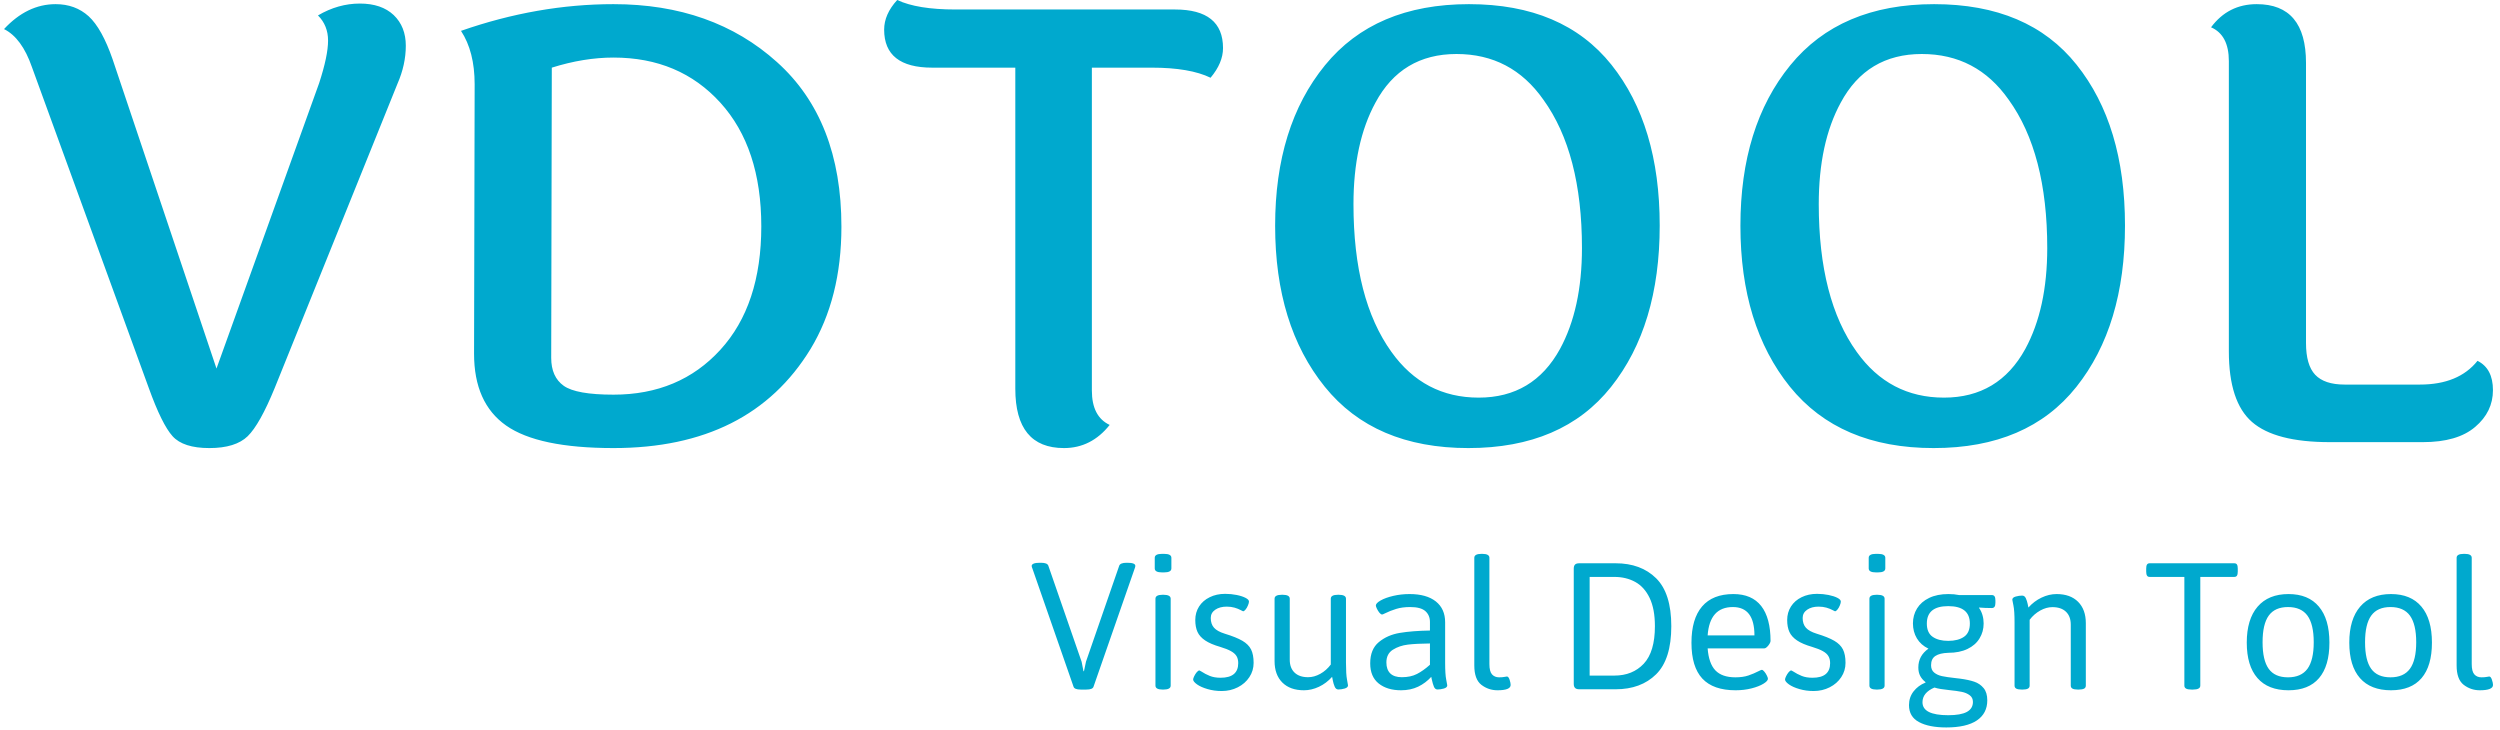
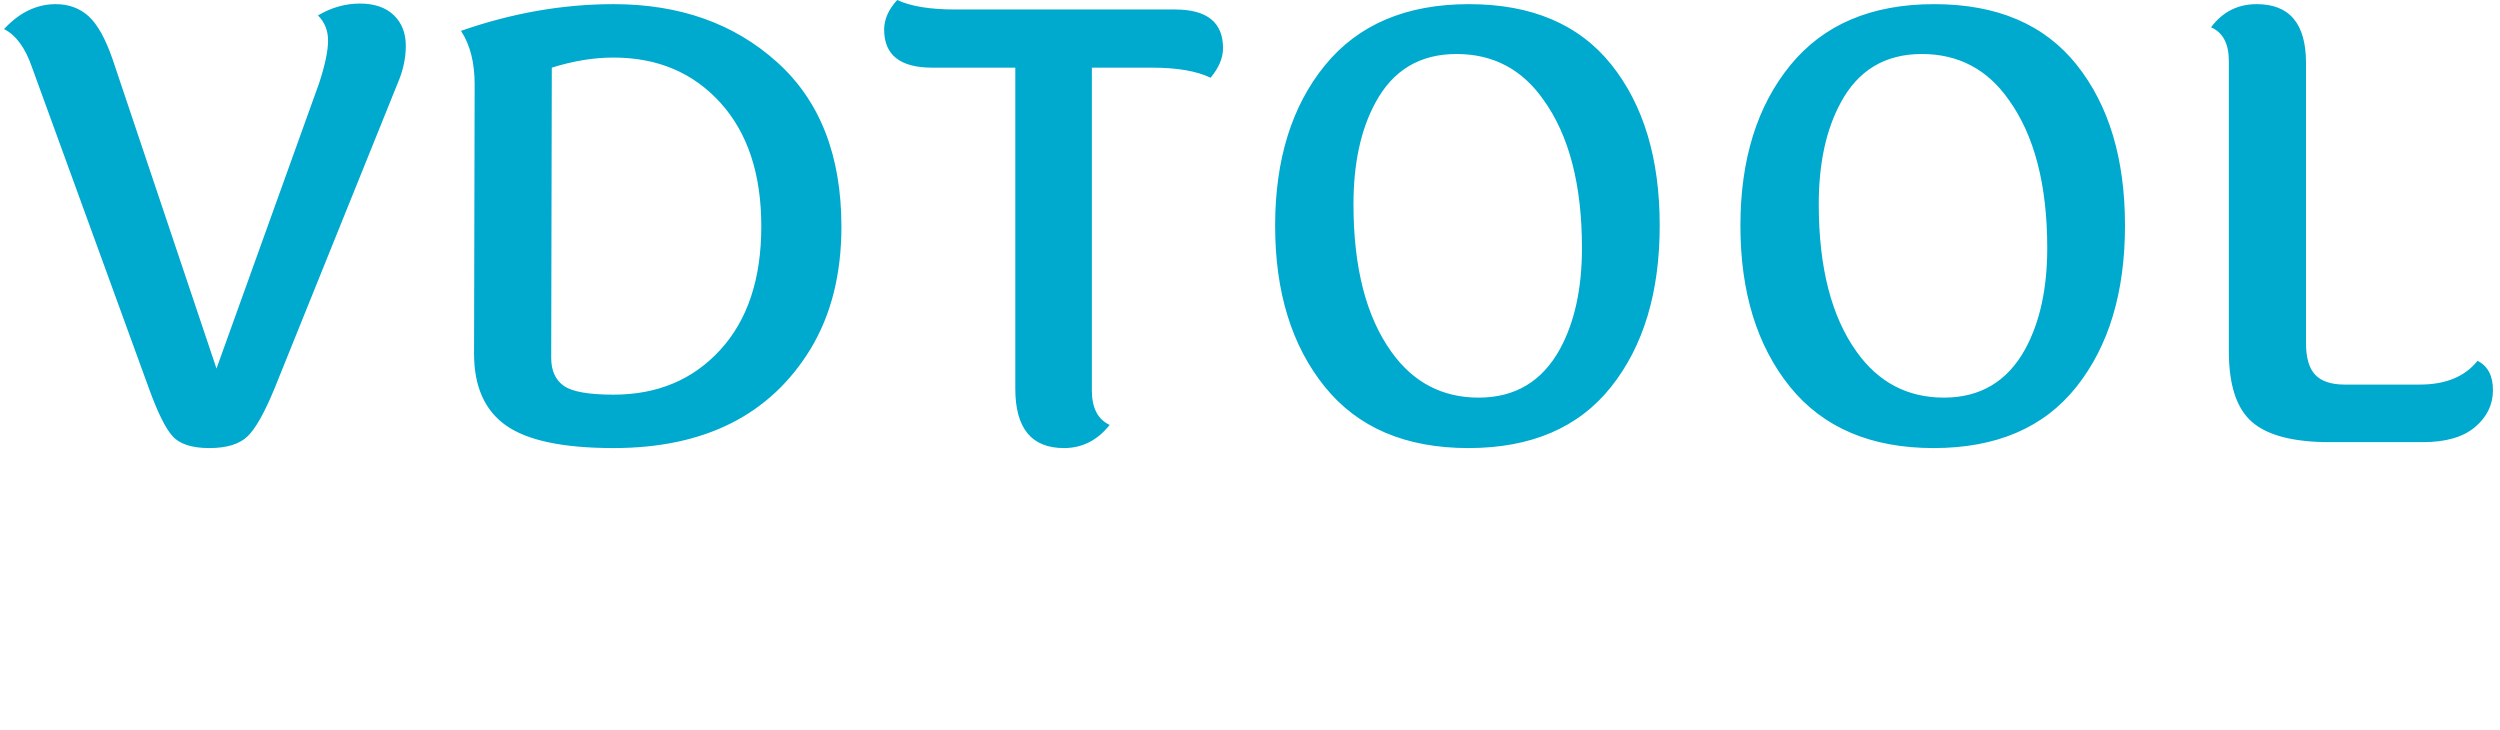
<svg xmlns="http://www.w3.org/2000/svg" version="1.1" width="1000" height="292" viewBox="0 0 1000 292">
  <g transform="matrix(1,0,0,1,-0.606,-0.509)">
    <svg viewBox="0 0 396 116" data-background-color="#ffffff" preserveAspectRatio="xMidYMid meet" height="292" width="1000">
      <defs />
      <g id="tight-bounds" transform="matrix(1,0,0,1,0.24,0.202)">
        <svg viewBox="0 0 395.52 115.596" height="115.596" width="395.52">
          <g>
            <svg viewBox="0 0 395.52 115.596" height="115.596" width="395.52">
              <g>
                <svg viewBox="0 0 395.52 115.596" height="115.596" width="395.52">
                  <g>
                    <svg viewBox="0 0 395.52 115.596" height="115.596" width="395.52">
                      <g>
                        <svg viewBox="0 0 395.52 71.201" height="71.201" width="395.52">
                          <g transform="matrix(1,0,0,1,0,0)">
                            <svg width="395.52" viewBox="0.3 -37.25 209.69 37.75" height="71.201" data-palette-color="#00a9ce">
                              <g class="undefined-text-0" data-fill-palette-color="primary" id="text-0">
                                <path d="M26.75-35.95L26.75-35.95Q28.45-36.95 30.28-36.95 32.1-36.95 33.13-35.98 34.15-35 34.15-33.4 34.15-31.8 33.45-30.2L33.45-30.2 23.1-4.55Q21.85-1.5 20.83-0.5 19.8 0.5 17.6 0.5 15.4 0.5 14.5-0.5 13.6-1.5 12.5-4.55L12.5-4.55 2.65-31.6Q1.8-34.05 0.3-34.8L0.3-34.8Q2.25-36.9 4.65-36.9L4.65-36.9Q6.3-36.9 7.43-35.88 8.55-34.85 9.45-32.25L9.45-32.25 18.2-6.2 26.85-30.25Q27.6-32.55 27.6-33.83 27.6-35.1 26.75-35.95ZM51.65-36.9L51.65-36.9Q60-36.9 65.42-32.02 70.85-27.15 70.85-18.15L70.85-18.15Q70.85-12.15 68.25-7.85L68.25-7.85Q63.15 0.5 51.65 0.5L51.65 0.5Q45.3 0.5 42.6-1.4 39.9-3.3 39.9-7.45L39.9-7.45 39.95-30.15Q39.95-32.9 38.8-34.65L38.8-34.65Q45.25-36.9 51.65-36.9ZM51.65-4L51.65-4Q57.2-4 60.65-7.78 64.1-11.55 64.1-18.18 64.1-24.8 60.65-28.6 57.2-32.4 51.65-32.4L51.65-32.4Q49.15-32.4 46.45-31.55L46.45-31.55 46.4-7.1Q46.4-5.5 47.45-4.75 48.5-4 51.65-4ZM80.45-36.45L80.45-36.45 98.95-36.45Q103-36.45 103-33.2L103-33.2Q103-31.95 101.95-30.7L101.95-30.7Q100.2-31.55 97-31.55L97-31.55 91.95-31.55 91.95-4.35Q91.95-2.15 93.45-1.45L93.45-1.45Q91.9 0.5 89.6 0.5L89.6 0.5Q85.5 0.5 85.5-4.5L85.5-4.5 85.5-31.55 78.5-31.55Q74.45-31.55 74.45-34.75L74.45-34.75Q74.45-36.05 75.55-37.25L75.55-37.25Q77.25-36.45 80.45-36.45ZM117.19-7.6Q119.94-3.75 124.54-3.75 129.14-3.75 131.39-7.85L131.39-7.85Q133.24-11.25 133.24-16.35L133.24-16.35Q133.24-24.35 129.99-28.85L129.99-28.85Q127.29-32.7 122.67-32.7 118.04-32.7 115.84-28.6L115.84-28.6Q113.99-25.2 113.99-20.05L113.99-20.05Q113.99-12.05 117.19-7.6L117.19-7.6ZM135.72-31.8Q139.79-26.7 139.79-18.25 139.79-9.8 135.69-4.65 131.59 0.5 123.67 0.5 115.74 0.5 111.57-4.67 107.39-9.85 107.39-18.23 107.39-26.6 111.59-31.75 115.79-36.9 123.72-36.9 131.64-36.9 135.72-31.8ZM156.39-7.6Q159.14-3.75 163.74-3.75 168.34-3.75 170.59-7.85L170.59-7.85Q172.44-11.25 172.44-16.35L172.44-16.35Q172.44-24.35 169.19-28.85L169.19-28.85Q166.49-32.7 161.87-32.7 157.24-32.7 155.04-28.6L155.04-28.6Q153.19-25.2 153.19-20.05L153.19-20.05Q153.19-12.05 156.39-7.6L156.39-7.6ZM174.91-31.8Q178.99-26.7 178.99-18.25 178.99-9.8 174.89-4.65 170.79 0.5 162.87 0.5 154.94 0.5 150.76-4.67 146.59-9.85 146.59-18.23 146.59-26.6 150.79-31.75 154.99-36.9 162.91-36.9 170.84-36.9 174.91-31.8ZM187.74-7.65L187.74-7.65 187.74-32.1Q187.74-34.3 186.24-34.95L186.24-34.95Q187.69-36.9 190.09-36.9L190.09-36.9Q194.24-36.9 194.24-31.95L194.24-31.95 194.24-8.35Q194.24-6.5 195.01-5.68 195.79-4.85 197.49-4.85L197.49-4.85 203.84-4.85Q207.09-4.85 208.69-6.85L208.69-6.85Q209.99-6.2 209.99-4.38 209.99-2.55 208.49-1.28 206.99 0 204.09 0L204.09 0 196.24 0Q191.64 0 189.69-1.7 187.74-3.4 187.74-7.65Z" fill="#00a9ce" data-fill-palette-color="primary" />
                              </g>
                            </svg>
                          </g>
                        </svg>
                      </g>
                      <g transform="matrix(1,0,0,1,163.31,88.01)">
                        <svg viewBox="0 0 232.21 27.586" height="27.586" width="232.21">
                          <g transform="matrix(1,0,0,1,0,0)">
                            <svg width="232.21" viewBox="0.9 -32.64 352.21 41.84" height="27.586" data-palette-color="#00a9ce">
-                               <path d="M12.72 0.07Q11.21 0.07 10.99-0.61L10.99-0.61 1.05-29.17Q0.9-29.47 0.9-29.74L0.9-29.74Q0.9-30.08 1.38-30.29 1.86-30.49 2.78-30.49L2.78-30.49 3.17-30.49Q4.66-30.49 4.91-29.79L4.91-29.79 12.94-6.62 13.38-4.35 13.5-4.35 13.99-6.67 22-29.79Q22.27-30.49 23.75-30.49L23.75-30.49 24-30.49Q25.88-30.49 25.88-29.74L25.88-29.74Q25.88-29.49 25.73-29.13L25.73-29.13 15.8-0.61Q15.58 0.07 14.06 0.07L14.06 0.07 12.72 0.07ZM32.3-28.17Q30.56-28.17 30.56-29.13L30.56-29.13 30.56-31.69Q30.56-32.64 32.3-32.64L32.3-32.64 32.81-32.64Q34.57-32.64 34.57-31.69L34.57-31.69 34.57-29.13Q34.57-28.17 32.81-28.17L32.81-28.17 32.3-28.17ZM32.47 0.07Q30.73 0.07 30.73-0.88L30.73-0.88 30.73-21.83Q30.73-22.78 32.47-22.78L32.47-22.78 32.64-22.78Q34.4-22.78 34.4-21.83L34.4-21.83 34.4-0.88Q34.4 0.07 32.64 0.07L32.64 0.07 32.47 0.07ZM46.7 0.42Q44.87 0.42 43.28-0.05 41.69-0.51 40.75-1.18 39.81-1.86 39.81-2.37L39.81-2.37Q39.81-2.61 40.07-3.15 40.33-3.69 40.68-4.11 41.04-4.54 41.33-4.54L41.33-4.54Q41.4-4.54 41.77-4.3L41.77-4.3Q42.74-3.66 43.83-3.22 44.92-2.78 46.43-2.78L46.43-2.78Q50.68-2.78 50.68-6.3L50.68-6.3Q50.68-7.3 50.28-7.98 49.87-8.67 48.93-9.19 47.99-9.72 46.36-10.21L46.36-10.21Q44.01-10.89 42.71-11.77 41.4-12.65 40.86-13.83 40.33-15.01 40.33-16.7L40.33-16.7Q40.33-18.51 41.24-19.95 42.16-21.39 43.81-22.19 45.45-23 47.53-23L47.53-23Q48.97-23 50.3-22.73 51.63-22.46 52.45-22.03 53.27-21.61 53.27-21.14L53.27-21.14Q53.27-20.8 53.03-20.23 52.8-19.65 52.46-19.23 52.12-18.8 51.85-18.8L51.85-18.8Q51.8-18.8 51.24-19.1 50.68-19.41 49.81-19.67 48.95-19.92 47.9-19.92L47.9-19.92Q46.24-19.92 45.15-19.18 44.06-18.43 44.06-17.19L44.06-17.19Q44.06-15.72 44.84-14.84 45.62-13.96 47.43-13.4L47.43-13.4Q50.21-12.55 51.68-11.69 53.14-10.84 53.77-9.61 54.39-8.37 54.39-6.37L54.39-6.37Q54.39-4.47 53.36-2.92 52.34-1.37 50.58-0.48 48.82 0.42 46.7 0.42L46.7 0.42ZM66.52 0.24Q63.2 0.24 61.32-1.62 59.44-3.49 59.44-6.79L59.44-6.79 59.44-21.83Q59.44-22.78 61.2-22.78L61.2-22.78 61.37-22.78Q63.1-22.78 63.1-21.83L63.1-21.83 63.1-7.13Q63.1-5.13 64.26-4.02 65.42-2.91 67.52-2.91L67.52-2.91Q68.99-2.91 70.45-3.72 71.92-4.54 72.99-5.96L72.99-5.96 72.99-21.83Q72.99-22.78 74.72-22.78L74.72-22.78 74.89-22.78Q76.65-22.78 76.65-21.83L76.65-21.83 76.65-6.42Q76.65-3.59 76.9-2.33 77.14-1.07 77.14-0.95L77.14-0.95Q77.14-0.42 76.34-0.18 75.53 0.05 74.82 0.05L74.82 0.05Q74.21 0.05 73.92-0.65 73.63-1.34 73.49-2.08 73.36-2.81 73.31-3L73.31-3Q71.94-1.46 70.15-0.61 68.35 0.24 66.52 0.24L66.52 0.24ZM89.91 0.24Q86.59 0.24 84.54-1.39 82.49-3.03 82.49-6.25L82.49-6.25Q82.49-9.64 84.56-11.36 86.64-13.09 89.63-13.59 92.62-14.09 96.89-14.16L96.89-14.16 96.89-16.21Q96.89-17.85 95.78-18.84 94.67-19.82 92.13-19.82L92.13-19.82Q90.2-19.82 88.75-19.37 87.29-18.92 86.03-18.29L86.03-18.29Q85.49-18.02 85.37-18.02L85.37-18.02Q85.07-18.02 84.72-18.44 84.37-18.87 84.11-19.41 83.85-19.95 83.85-20.19L83.85-20.19Q83.85-20.75 85.01-21.41 86.17-22.07 88.05-22.51 89.93-22.95 91.98-22.95L91.98-22.95Q96.06-22.95 98.31-21.17 100.55-19.38 100.55-16.16L100.55-16.16 100.55-6.42Q100.55-3.59 100.81-2.33 101.06-1.07 101.06-0.95L101.06-0.95Q101.06-0.42 100.25-0.18 99.43 0.05 98.72 0.05L98.72 0.05Q98.13 0.05 97.85-0.61 97.57-1.27 97.3-2.51L97.3-2.51 97.21-3Q95.86-1.51 94.05-0.63 92.23 0.24 89.91 0.24L89.91 0.24ZM90.1-2.91Q92.25-2.91 93.76-3.69 95.28-4.47 96.89-5.91L96.89-5.91 96.89-11.04Q93.67-11.01 91.59-10.77 89.52-10.52 87.95-9.53 86.39-8.54 86.39-6.47L86.39-6.47Q86.39-4.74 87.33-3.82 88.27-2.91 90.1-2.91L90.1-2.91ZM113.17 0.24Q111 0.24 109.29-1.07 107.58-2.39 107.58-5.74L107.58-5.74 107.58-31.69Q107.58-32.64 109.31-32.64L109.31-32.64 109.51-32.64Q111.22-32.64 111.22-31.69L111.22-31.69 111.22-6.08Q111.22-4.3 111.85-3.59 112.49-2.88 113.56-2.88L113.56-2.88Q114.37-2.88 114.83-2.98 115.3-3.08 115.44-3.08L115.44-3.08Q115.83-3.08 116.09-2.29 116.34-1.51 116.34-1.05L116.34-1.05Q116.34 0.24 113.17 0.24L113.17 0.24ZM132.87 0Q132.18 0 131.87-0.32 131.55-0.63 131.55-1.29L131.55-1.29 131.55-29.08Q131.55-29.76 131.87-30.07 132.18-30.37 132.87-30.37L132.87-30.37 141.63-30.37Q147.74-30.37 151.4-26.76 155.06-23.14 155.06-15.21L155.06-15.21Q155.06-7.23 151.4-3.61 147.74 0 141.63 0L141.63 0 132.87 0ZM135.38-3.3L141.34-3.3Q145.73-3.3 148.42-6.16 151.11-9.03 151.11-15.21L151.11-15.21Q151.11-19.36 149.84-22.01 148.57-24.66 146.37-25.87 144.17-27.08 141.34-27.08L141.34-27.08 135.38-27.08 135.38-3.3ZM170.56 0.24Q165.17 0.24 162.54-2.58 159.92-5.4 159.92-11.21L159.92-11.21Q159.92-16.97 162.48-19.96 165.04-22.95 170.02-22.95L170.02-22.95Q174.47-22.95 176.73-20.07 178.98-17.19 178.98-11.62L178.98-11.62Q178.98-11.38 178.73-10.95 178.47-10.52 178.12-10.19 177.76-9.86 177.52-9.86L177.52-9.86 163.82-9.86Q164.09-6.23 165.69-4.55 167.29-2.88 170.51-2.88L170.51-2.88Q172.32-2.88 173.63-3.32 174.93-3.76 176.15-4.39L176.15-4.39Q176.27-4.44 176.52-4.57 176.76-4.69 176.86-4.69L176.86-4.69Q177.13-4.69 177.48-4.26 177.84-3.83 178.09-3.31 178.35-2.78 178.35-2.54L178.35-2.54Q178.35-2 177.27-1.34 176.2-0.68 174.41-0.22 172.61 0.24 170.56 0.24L170.56 0.24ZM163.82-12.99L175.1-12.99Q175.1-19.82 169.9-19.82L169.9-19.82Q164.31-19.82 163.82-12.99L163.82-12.99ZM189.36 0.42Q187.53 0.42 185.94-0.05 184.35-0.51 183.41-1.18 182.47-1.86 182.47-2.37L182.47-2.37Q182.47-2.61 182.73-3.15 182.99-3.69 183.34-4.11 183.69-4.54 183.99-4.54L183.99-4.54Q184.06-4.54 184.43-4.3L184.43-4.3Q185.4-3.66 186.49-3.22 187.58-2.78 189.09-2.78L189.09-2.78Q193.34-2.78 193.34-6.3L193.34-6.3Q193.34-7.3 192.93-7.98 192.53-8.67 191.59-9.19 190.65-9.72 189.02-10.21L189.02-10.21Q186.67-10.89 185.37-11.77 184.06-12.65 183.52-13.83 182.99-15.01 182.99-16.7L182.99-16.7Q182.99-18.51 183.9-19.95 184.82-21.39 186.46-22.19 188.11-23 190.19-23L190.19-23Q191.63-23 192.96-22.73 194.29-22.46 195.11-22.03 195.92-21.61 195.92-21.14L195.92-21.14Q195.92-20.8 195.69-20.23 195.46-19.65 195.12-19.23 194.78-18.8 194.51-18.8L194.51-18.8Q194.46-18.8 193.9-19.1 193.34-19.41 192.47-19.67 191.6-19.92 190.55-19.92L190.55-19.92Q188.89-19.92 187.81-19.18 186.72-18.43 186.72-17.19L186.72-17.19Q186.72-15.72 187.5-14.84 188.28-13.96 190.09-13.4L190.09-13.4Q192.87-12.55 194.34-11.69 195.8-10.84 196.43-9.61 197.05-8.37 197.05-6.37L197.05-6.37Q197.05-4.47 196.02-2.92 195-1.37 193.24-0.48 191.48 0.42 189.36 0.42L189.36 0.42ZM204.37-28.17Q202.64-28.17 202.64-29.13L202.64-29.13 202.64-31.69Q202.64-32.64 204.37-32.64L204.37-32.64 204.88-32.64Q206.64-32.64 206.64-31.69L206.64-31.69 206.64-29.13Q206.64-28.17 204.88-28.17L204.88-28.17 204.37-28.17ZM204.54 0.07Q202.81 0.07 202.81-0.88L202.81-0.88 202.81-21.83Q202.81-22.78 204.54-22.78L204.54-22.78 204.71-22.78Q206.47-22.78 206.47-21.83L206.47-21.83 206.47-0.88Q206.47 0.07 204.71 0.07L204.71 0.07 204.54 0.07ZM221.33 9.2Q217.18 9.2 214.77 7.91 212.35 6.62 212.35 3.83L212.35 3.83Q212.35 1.93 213.45 0.51 214.55-0.9 216.31-1.61L216.31-1.61 216.35-1.71Q215.5-2.37 215.05-3.22 214.6-4.08 214.6-5.25L214.6-5.25Q214.6-8.08 217.04-9.79L217.04-9.79Q215.21-10.67 214.25-12.27 213.3-13.87 213.3-15.87L213.3-15.87Q213.3-17.87 214.29-19.48 215.28-21.09 217.21-22.02 219.14-22.95 221.85-22.95L221.85-22.95Q223.29-22.95 224.41-22.71L224.41-22.71 232.3-22.71Q232.76-22.71 232.97-22.4 233.18-22.09 233.18-21.41L233.18-21.41 233.18-20.87Q233.18-20.19 232.97-19.89 232.76-19.58 232.3-19.58L232.3-19.58Q230.66-19.58 229.27-19.7L229.27-19.7 229.22-19.63Q229.78-18.85 230.06-17.88 230.34-16.92 230.34-15.87L230.34-15.87Q230.34-13.87 229.35-12.26 228.37-10.64 226.45-9.72 224.53-8.79 221.8-8.79L221.8-8.79Q219.75-8.72 218.71-8.03 217.67-7.35 217.67-5.79L217.67-5.79Q217.67-4.64 218.42-4.03 219.16-3.42 220.29-3.17 221.41-2.93 223.41-2.71L223.41-2.71 224.68-2.56Q226.71-2.29 228.07-1.83 229.44-1.37 230.33-0.29 231.22 0.78 231.22 2.66L231.22 2.66Q231.22 5.81 228.71 7.51 226.19 9.2 221.33 9.2L221.33 9.2ZM221.8-11.67Q224.19-11.67 225.61-12.65 227.02-13.62 227.02-15.84L227.02-15.84Q227.02-20.04 221.8-20.04L221.8-20.04Q216.65-20.04 216.65-15.84L216.65-15.84Q216.65-13.62 218.05-12.65 219.45-11.67 221.8-11.67L221.8-11.67ZM221.8 6.25Q224.83 6.25 226.29 5.46 227.76 4.66 227.76 3.05L227.76 3.05Q227.76 2 226.97 1.43 226.19 0.85 225.06 0.62 223.92 0.39 222.07 0.2L222.07 0.2Q220.8 0.05 219.98-0.07 219.16-0.2 218.48-0.42L218.48-0.42Q215.6 0.81 215.6 3.13L215.6 3.13Q215.6 6.25 221.8 6.25L221.8 6.25ZM239.55 0.07Q238.62 0.07 238.2-0.16 237.79-0.39 237.79-0.88L237.79-0.88 237.79-16.11Q237.79-18.95 237.52-20.2 237.25-21.46 237.25-21.58L237.25-21.58Q237.25-22.12 238.07-22.35 238.89-22.58 239.62-22.58L239.62-22.58Q240.23-22.58 240.52-21.92 240.81-21.26 240.95-20.58 241.08-19.9 241.13-19.7L241.13-19.7Q242.5-21.24 244.29-22.09 246.09-22.95 247.92-22.95L247.92-22.95Q251.24-22.95 253.11-21.08 254.97-19.21 254.97-15.94L254.97-15.94 254.97-0.88Q254.97-0.39 254.56-0.16 254.14 0.07 253.24 0.07L253.24 0.07 253.05 0.07Q252.17 0.07 251.75-0.16 251.34-0.39 251.34-0.88L251.34-0.88 251.34-15.58Q251.34-17.58 250.18-18.69 249.02-19.8 246.92-19.8L246.92-19.8Q245.45-19.8 243.98-18.98 242.5-18.16 241.43-16.75L241.43-16.75 241.43-0.88Q241.43-0.39 241.01-0.16 240.6 0.07 239.72 0.07L239.72 0.07 239.55 0.07ZM280.46 0.07Q279.55 0.07 279.14-0.16 278.72-0.39 278.72-0.88L278.72-0.88 278.72-27.08 270.38-27.08Q269.91-27.08 269.72-27.39 269.52-27.71 269.52-28.37L269.52-28.37 269.52-29.08Q269.52-29.76 269.72-30.07 269.91-30.37 270.38-30.37L270.38-30.37 290.74-30.37Q291.2-30.37 291.4-30.07 291.59-29.76 291.59-29.08L291.59-29.08 291.59-28.37Q291.59-27.71 291.4-27.39 291.2-27.08 290.74-27.08L290.74-27.08 282.56-27.08 282.56-0.88Q282.56 0.07 280.8 0.07L280.8 0.07 280.46 0.07ZM303.82 0.24Q298.91 0.24 296.34-2.7 293.76-5.64 293.76-11.25L293.76-11.25Q293.76-16.87 296.37-19.91 298.99-22.95 303.82-22.95L303.82-22.95Q308.61-22.95 311.14-19.93 313.68-16.92 313.68-11.25L313.68-11.25Q313.68-5.62 311.18-2.69 308.68 0.24 303.82 0.24L303.82 0.24ZM303.7-2.88Q306.87-2.88 308.39-4.94 309.9-7.01 309.9-11.33L309.9-11.33Q309.9-15.67 308.39-17.75 306.87-19.82 303.7-19.82L303.7-19.82Q300.55-19.82 299.06-17.76 297.57-15.7 297.57-11.33L297.57-11.33Q297.57-6.98 299.05-4.93 300.52-2.88 303.7-2.88L303.7-2.88ZM328.52 0.24Q323.62 0.24 321.04-2.7 318.47-5.64 318.47-11.25L318.47-11.25Q318.47-16.87 321.08-19.91 323.69-22.95 328.52-22.95L328.52-22.95Q333.31-22.95 335.85-19.93 338.39-16.92 338.39-11.25L338.39-11.25Q338.39-5.62 335.89-2.69 333.38 0.24 328.52 0.24L328.52 0.24ZM328.4-2.88Q331.58-2.88 333.09-4.94 334.6-7.01 334.6-11.33L334.6-11.33Q334.6-15.67 333.09-17.75 331.58-19.82 328.4-19.82L328.4-19.82Q325.25-19.82 323.76-17.76 322.27-15.7 322.27-11.33L322.27-11.33Q322.27-6.98 323.75-4.93 325.23-2.88 328.4-2.88L328.4-2.88ZM349.93 0.24Q347.76 0.24 346.05-1.07 344.34-2.39 344.34-5.74L344.34-5.74 344.34-31.69Q344.34-32.64 346.08-32.64L346.08-32.64 346.27-32.64Q347.98-32.64 347.98-31.69L347.98-31.69 347.98-6.08Q347.98-4.3 348.61-3.59 349.25-2.88 350.32-2.88L350.32-2.88Q351.13-2.88 351.59-2.98 352.06-3.08 352.2-3.08L352.2-3.08Q352.59-3.08 352.85-2.29 353.11-1.51 353.11-1.05L353.11-1.05Q353.11 0.24 349.93 0.24L349.93 0.24Z" opacity="1" transform="matrix(1,0,0,1,0,0)" fill="#00a9ce" class="undefined-text-1" data-fill-palette-color="secondary" id="text-1" />
-                             </svg>
+                               </svg>
                          </g>
                        </svg>
                      </g>
                    </svg>
                  </g>
                </svg>
              </g>
            </svg>
          </g>
        </svg>
-         <rect width="395.52" height="115.596" fill="none" stroke="none" visibility="hidden" />
      </g>
    </svg>
  </g>
</svg>